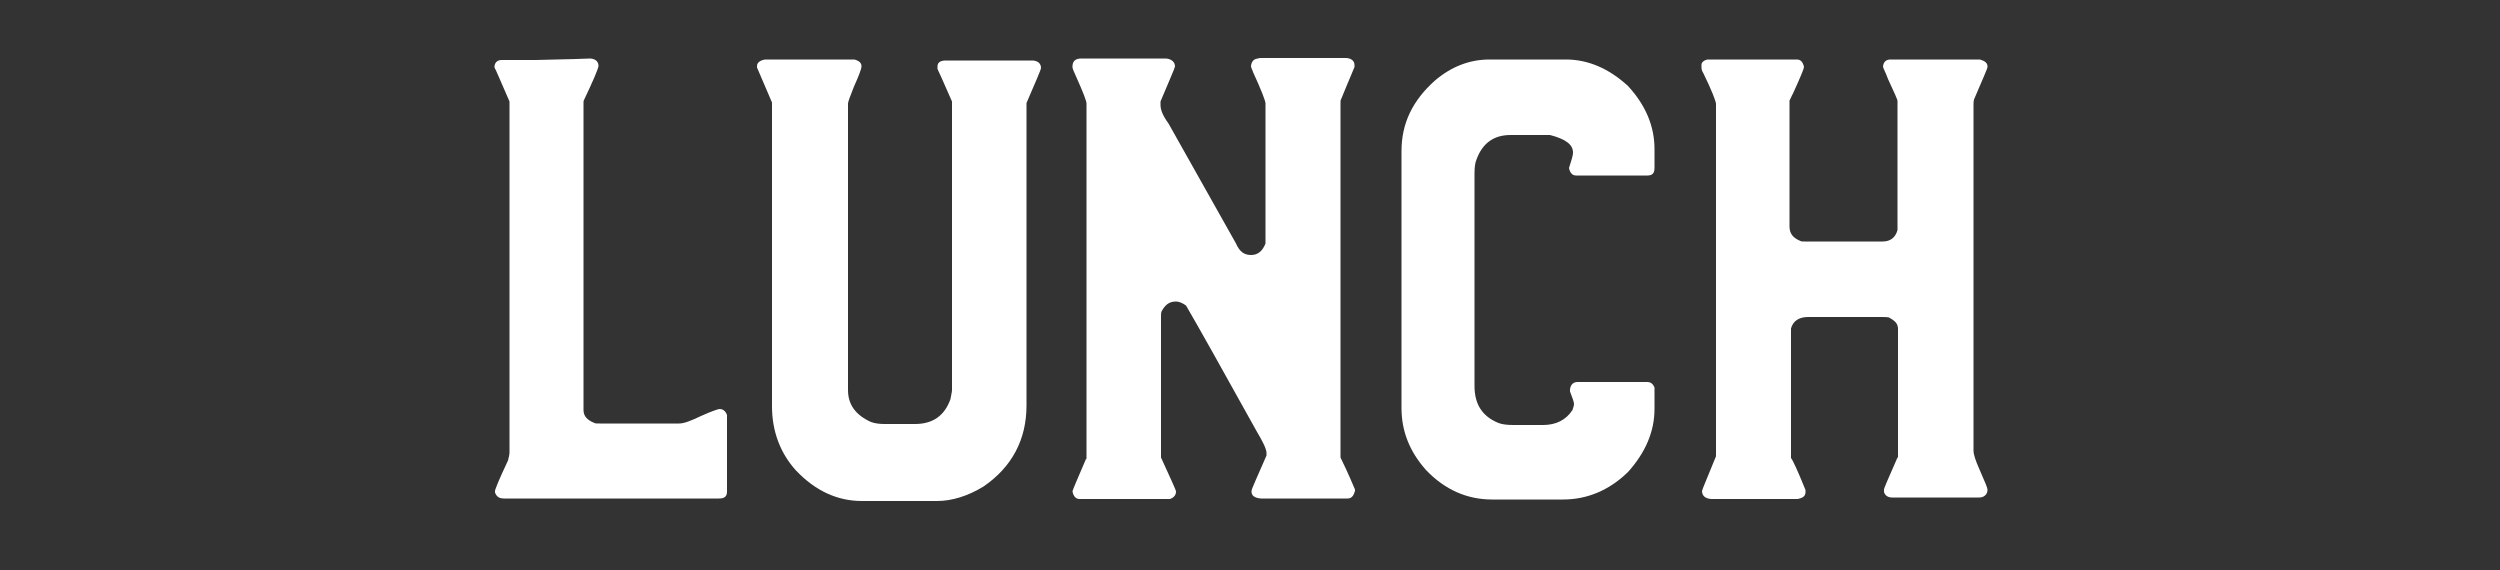
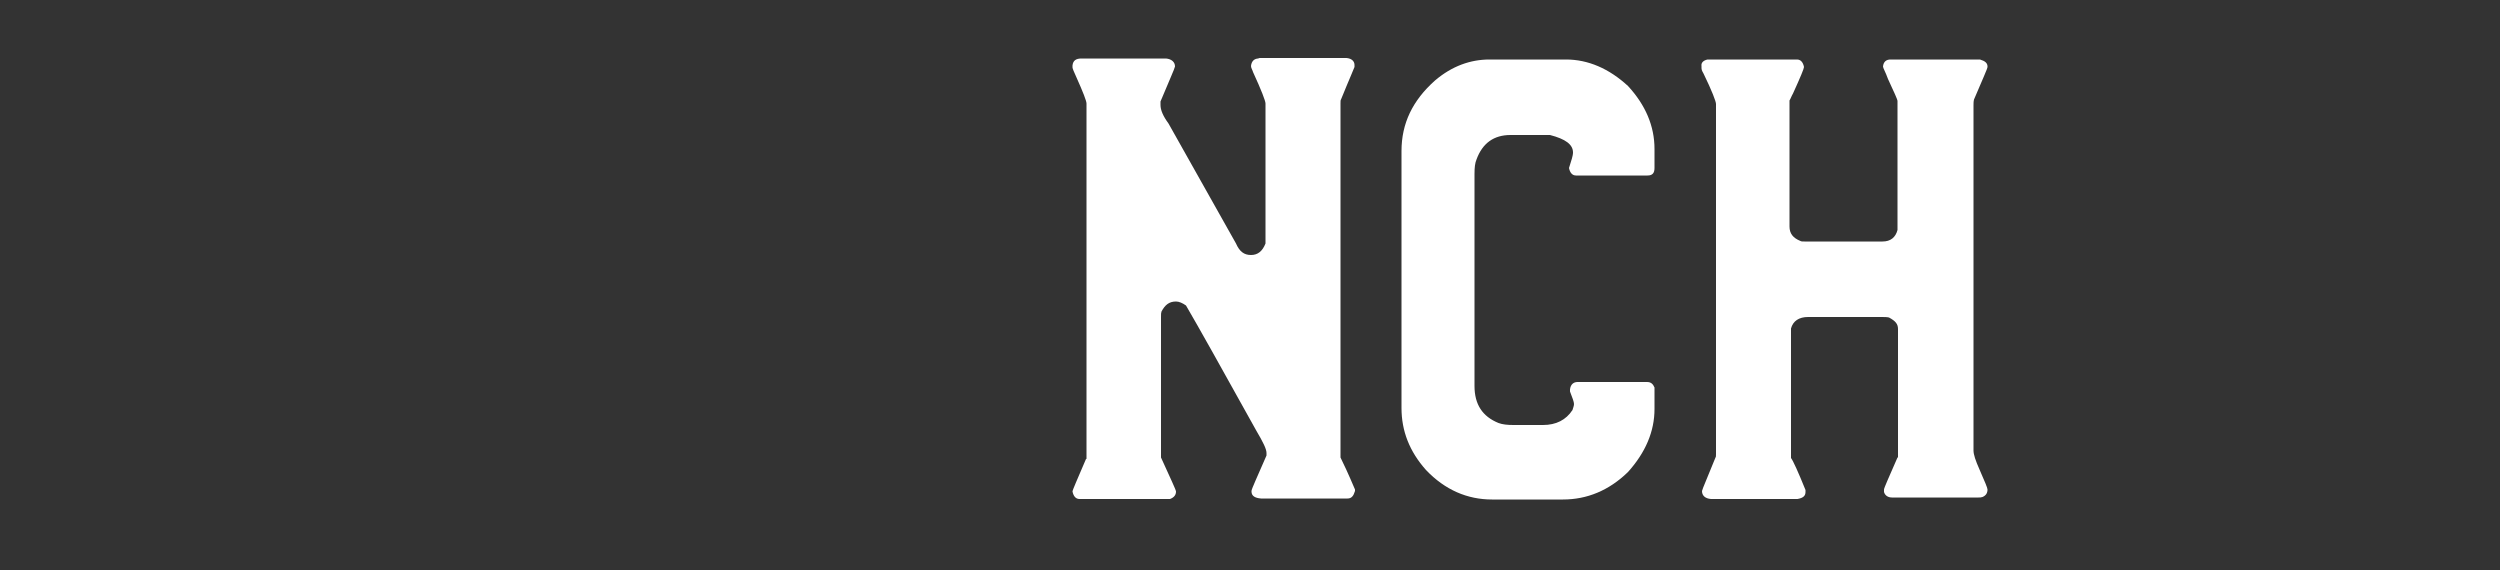
<svg xmlns="http://www.w3.org/2000/svg" version="1.1" id="Capa_1" x="0px" y="0px" viewBox="0 0 500 114" style="enable-background:new 0 0 500 114;" xml:space="preserve">
  <rect x="0" y="0" width="500" height="114" fill="#333333" stroke="none" />
  <style type="text/css">
	.st0{fill:#FFFFFF;}
</style>
  <g>
    <g>
-       <path class="st0" d="M118.1,11.7c1.1,0.1,1.6,0.7,1.6,1.5c-0.1,0.7-1.1,3-2.9,6.8c-0.1,0.1-0.1,0.4-0.1,0.7V82    c0,1.2,0.7,2,2.2,2.6c0.1,0.1,0.5,0.1,1.1,0.1h15.8c1,0,2.3-0.5,4.4-1.5c2.2-1,3.5-1.4,3.7-1.4c0.7,0,1.2,0.4,1.5,1.2v15.3    c0,1-0.5,1.4-1.6,1.4h-43c-1,0-1.5-0.4-1.8-1.2v-0.3c0-0.3,0.8-2.3,2.6-6.1c0.1-0.5,0.3-1.1,0.3-1.6V20.3c-1.8-4.1-2.7-6.3-3-6.8    v-0.3c0.1-0.8,0.7-1.2,1.4-1.2h6.8C109.6,11.9,113.3,11.9,118.1,11.7z" />
-       <path class="st0" d="M153,11.9h17.9c1,0.3,1.4,0.7,1.4,1.4c0,0.4-0.5,1.8-1.5,4c-0.8,2-1.2,3.1-1.2,3.4V78c0,2.9,1.5,5,4.6,6.4    c0.8,0.3,1.8,0.4,2.7,0.4h6.1c3.5,0,5.9-1.6,7.1-5c0.1-0.7,0.3-1.4,0.3-1.8V20.3c-1.9-4.4-2.9-6.5-2.9-6.5v-0.5    c0-0.7,0.4-1.1,1.4-1.2h17.7c1.1,0.1,1.6,0.7,1.6,1.5c0,0.3-1,2.6-2.9,7c0,0.1,0,0.1,0,0.3v60.2c0,6.8-2.9,12.3-8.6,16.2    c-3.1,1.9-6.3,2.9-9.3,2.9h-15c-4.9,0-9.3-2-13.2-6.1c-3.1-3.4-4.8-7.8-4.8-12.8V20.5l-3-7v-0.3C151.4,12.6,151.9,12.1,153,11.9z" />
      <path class="st0" d="M233.2,11.7c1.1,0.1,1.8,0.7,1.8,1.6c-0.1,0.5-1.2,2.9-2.9,7c0,0.3,0,0.5,0,0.7c0,1,0.5,2.2,1.6,3.7l13.5,24    c0.7,1.6,1.6,2.3,3,2.3l0,0c1.4,0,2.3-0.8,2.9-2.3c0-0.1,0-0.4,0-0.5V20.7c0-0.5-0.8-2.6-2.5-6.3c-0.1-0.4-0.4-0.8-0.4-1.2    c0.1-1,0.7-1.5,1.5-1.5c0-0.1,0.1-0.1,0.5-0.1h17.1c1.1,0.1,1.6,0.7,1.6,1.4v0.4c0,0.1-1,2.3-2.7,6.5c-0.1,0.1-0.1,0.4-0.1,0.8    v70.8c0.5,1,1.5,3.1,2.9,6.4c0,0.1,0,0.1,0,0.3c-0.3,1-0.7,1.5-1.5,1.5c-0.1,0-0.3,0-0.3,0H269h-16.5c-0.1,0-0.1,0-0.3,0    c-1.2-0.1-1.9-0.5-1.9-1.4c0-0.1,0-0.1,0-0.1c0-0.4,1.1-2.7,3-7.1c0-0.1,0-0.4,0-0.5l0,0c0-0.8-0.7-2.2-2-4.4    c-7-12.6-11.7-21-14.1-25.1c-0.7-0.5-1.4-0.8-2-0.8c-1.4,0-2.2,0.7-2.9,2c-0.1,0.3-0.1,0.5-0.1,1.1v28.1c1.9,4.2,3,6.5,3,6.8    c0,0.7-0.4,1.2-1.2,1.5h-18.1c-0.7,0-1.2-0.5-1.4-1.5c0-0.3,1-2.5,2.7-6.5c0.1,0,0.1,0,0.1-0.1V20.7c0-0.5-0.7-2.3-2-5.2    c-0.5-1.1-0.8-1.8-0.8-2v-0.4c0.1-1,0.7-1.4,1.8-1.4C216.2,11.7,233.2,11.7,233.2,11.7z" />
      <path class="st0" d="M297.9,11.9h15.3c4.4,0,8.6,1.8,12.4,5.3c3.5,3.8,5.3,8,5.3,12.6v3.8c0,1-0.4,1.5-1.4,1.5h-14.3    c-0.7,0-1.2-0.5-1.4-1.5c0.5-1.5,0.8-2.6,0.8-3v-0.1c0-1.6-1.5-2.7-4.6-3.5c-0.4,0-0.8,0-1.1,0h-6.8c-3.3,0-5.6,1.6-6.8,4.9    c-0.3,0.7-0.4,1.6-0.4,2.9v42.4c0,3.7,1.6,6.1,4.8,7.4c0.8,0.3,1.8,0.4,3,0.4h5.9c2.6,0,4.6-1,5.9-3c0.1-0.4,0.3-0.8,0.3-1.2    s-0.3-1.2-0.8-2.5c0-0.1,0-0.3,0-0.4c0.1-1,0.7-1.5,1.5-1.5h13.9c0.8,0,1.2,0.4,1.5,1.1c0,0.1,0,0.1,0,0.3v4    c0,4.5-1.8,8.7-5.3,12.6c-3.8,3.7-8.2,5.5-13,5.5h-14.2c-4.9,0-9.4-1.9-13.2-5.9c-3.3-3.7-4.9-7.8-4.9-12.4V30.2    c0-5.5,2.2-10.1,6.7-14.1C290.4,13.2,294.1,11.9,297.9,11.9z" />
      <path class="st0" d="M341.5,11.9h17.9c0.7,0,1.2,0.5,1.4,1.5c0,0.3-0.7,2-2.2,5.3c-0.3,0.5-0.5,1.1-0.7,1.4v25.2    c0,1.4,0.7,2.3,2.2,2.9c0.1,0.1,0.5,0.1,0.8,0.1h15.6c1.6,0,2.6-0.8,3-2.3c0-0.1,0-0.1,0-0.3V20.2c0-0.3-0.7-1.8-1.9-4.4    c-0.5-1.4-1-2.2-1-2.5c0.1-1,0.7-1.4,1.5-1.4H396c1,0.3,1.5,0.7,1.5,1.4v0.1c0,0.3-1,2.5-2.7,6.5c-0.1,0.4-0.1,0.8-0.1,1.2v69    c0,0.8,0.4,2,1.2,3.8c1.1,2.5,1.6,3.7,1.6,4c0,0.7-0.3,1.2-1,1.5c-0.3,0.1-0.5,0.1-0.8,0.1h-17.3c-0.8,0-1.4-0.4-1.6-1.1    c0-0.3,0-0.4,0-0.5c0-0.3,1-2.5,2.7-6.4c0.1,0,0.1,0,0.1-0.1V65.8c0-1-0.5-1.6-1.8-2.3c-0.4-0.1-1-0.1-1.5-0.1h-14.7    c-1.8,0-3,0.8-3.4,2.3c0,0.3,0,0.5,0,0.7v25.2c0.4,0.5,1.4,2.7,2.9,6.4v0.4c0,0.8-0.5,1.2-1.6,1.4h-17.3c-1.2-0.1-1.8-0.7-1.8-1.6    c0.1-0.5,1.1-2.7,2.7-6.7c0.1-0.1,0.1-0.4,0.1-0.7v-70c0-0.5-0.8-2.6-2.5-6.1c-0.3-0.5-0.4-0.8-0.4-1.1v-0.4    C340.2,12.6,340.6,12.1,341.5,11.9z" />
    </g>
  </g>
</svg>